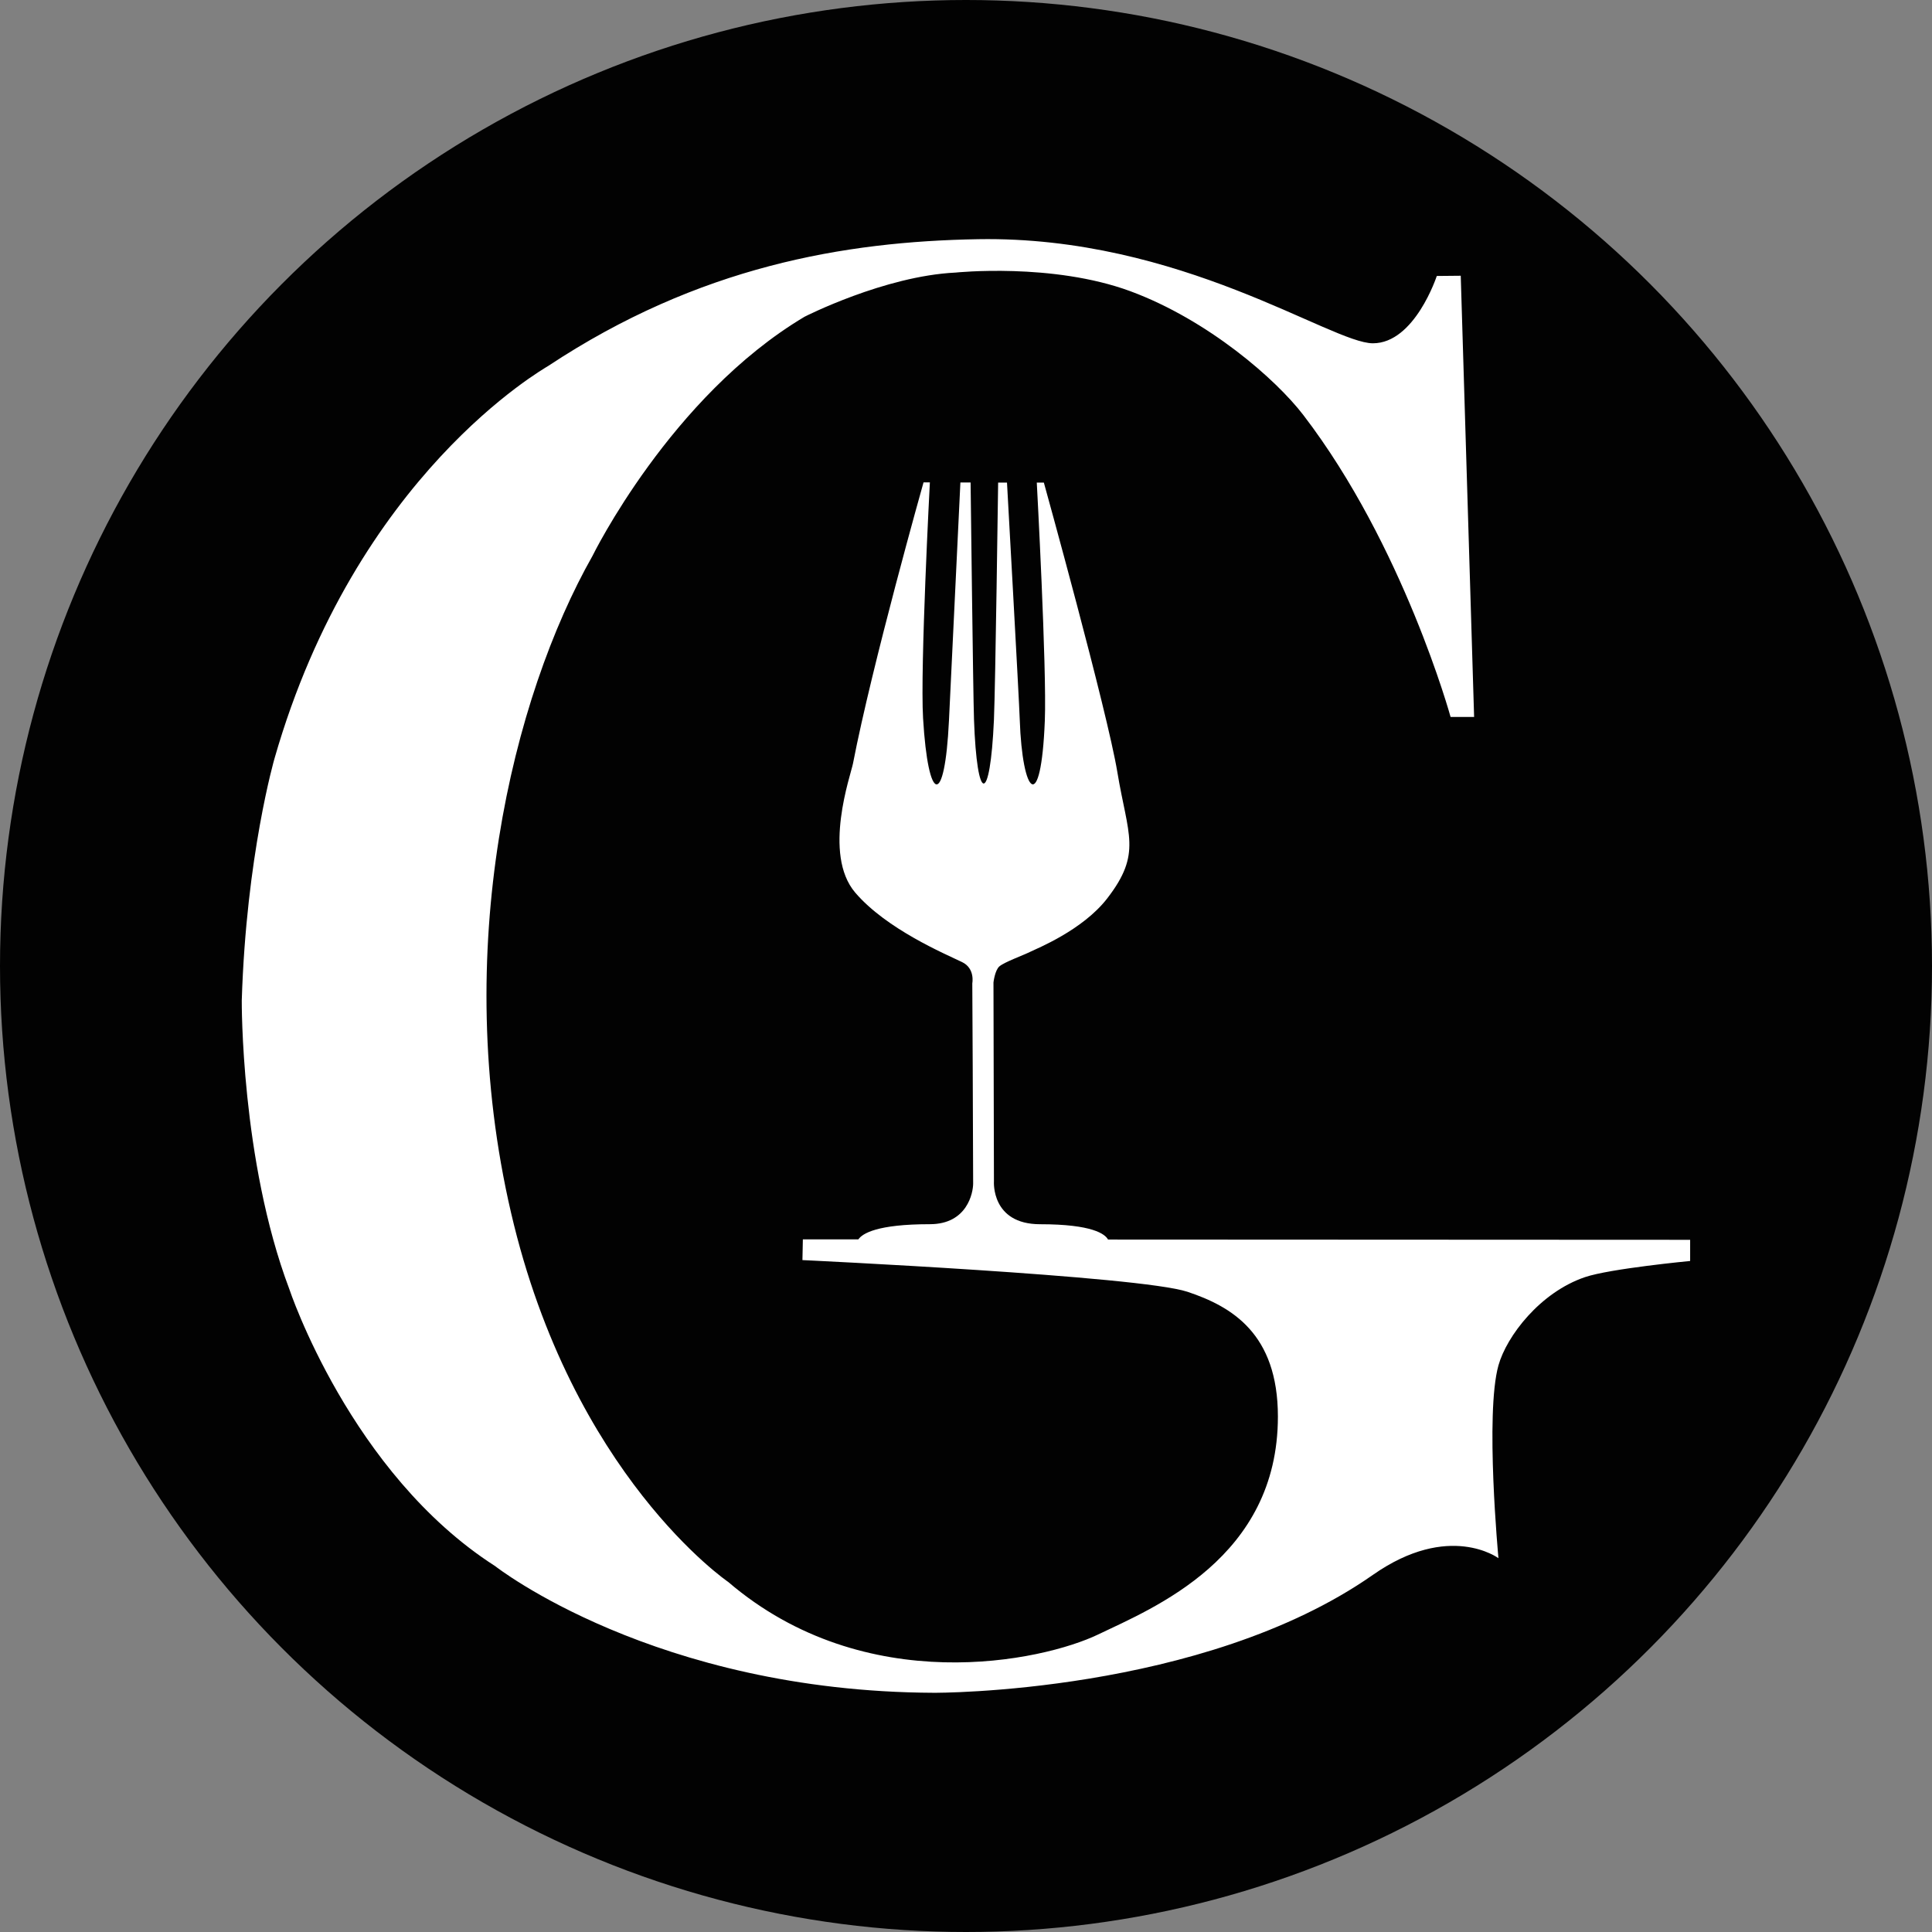
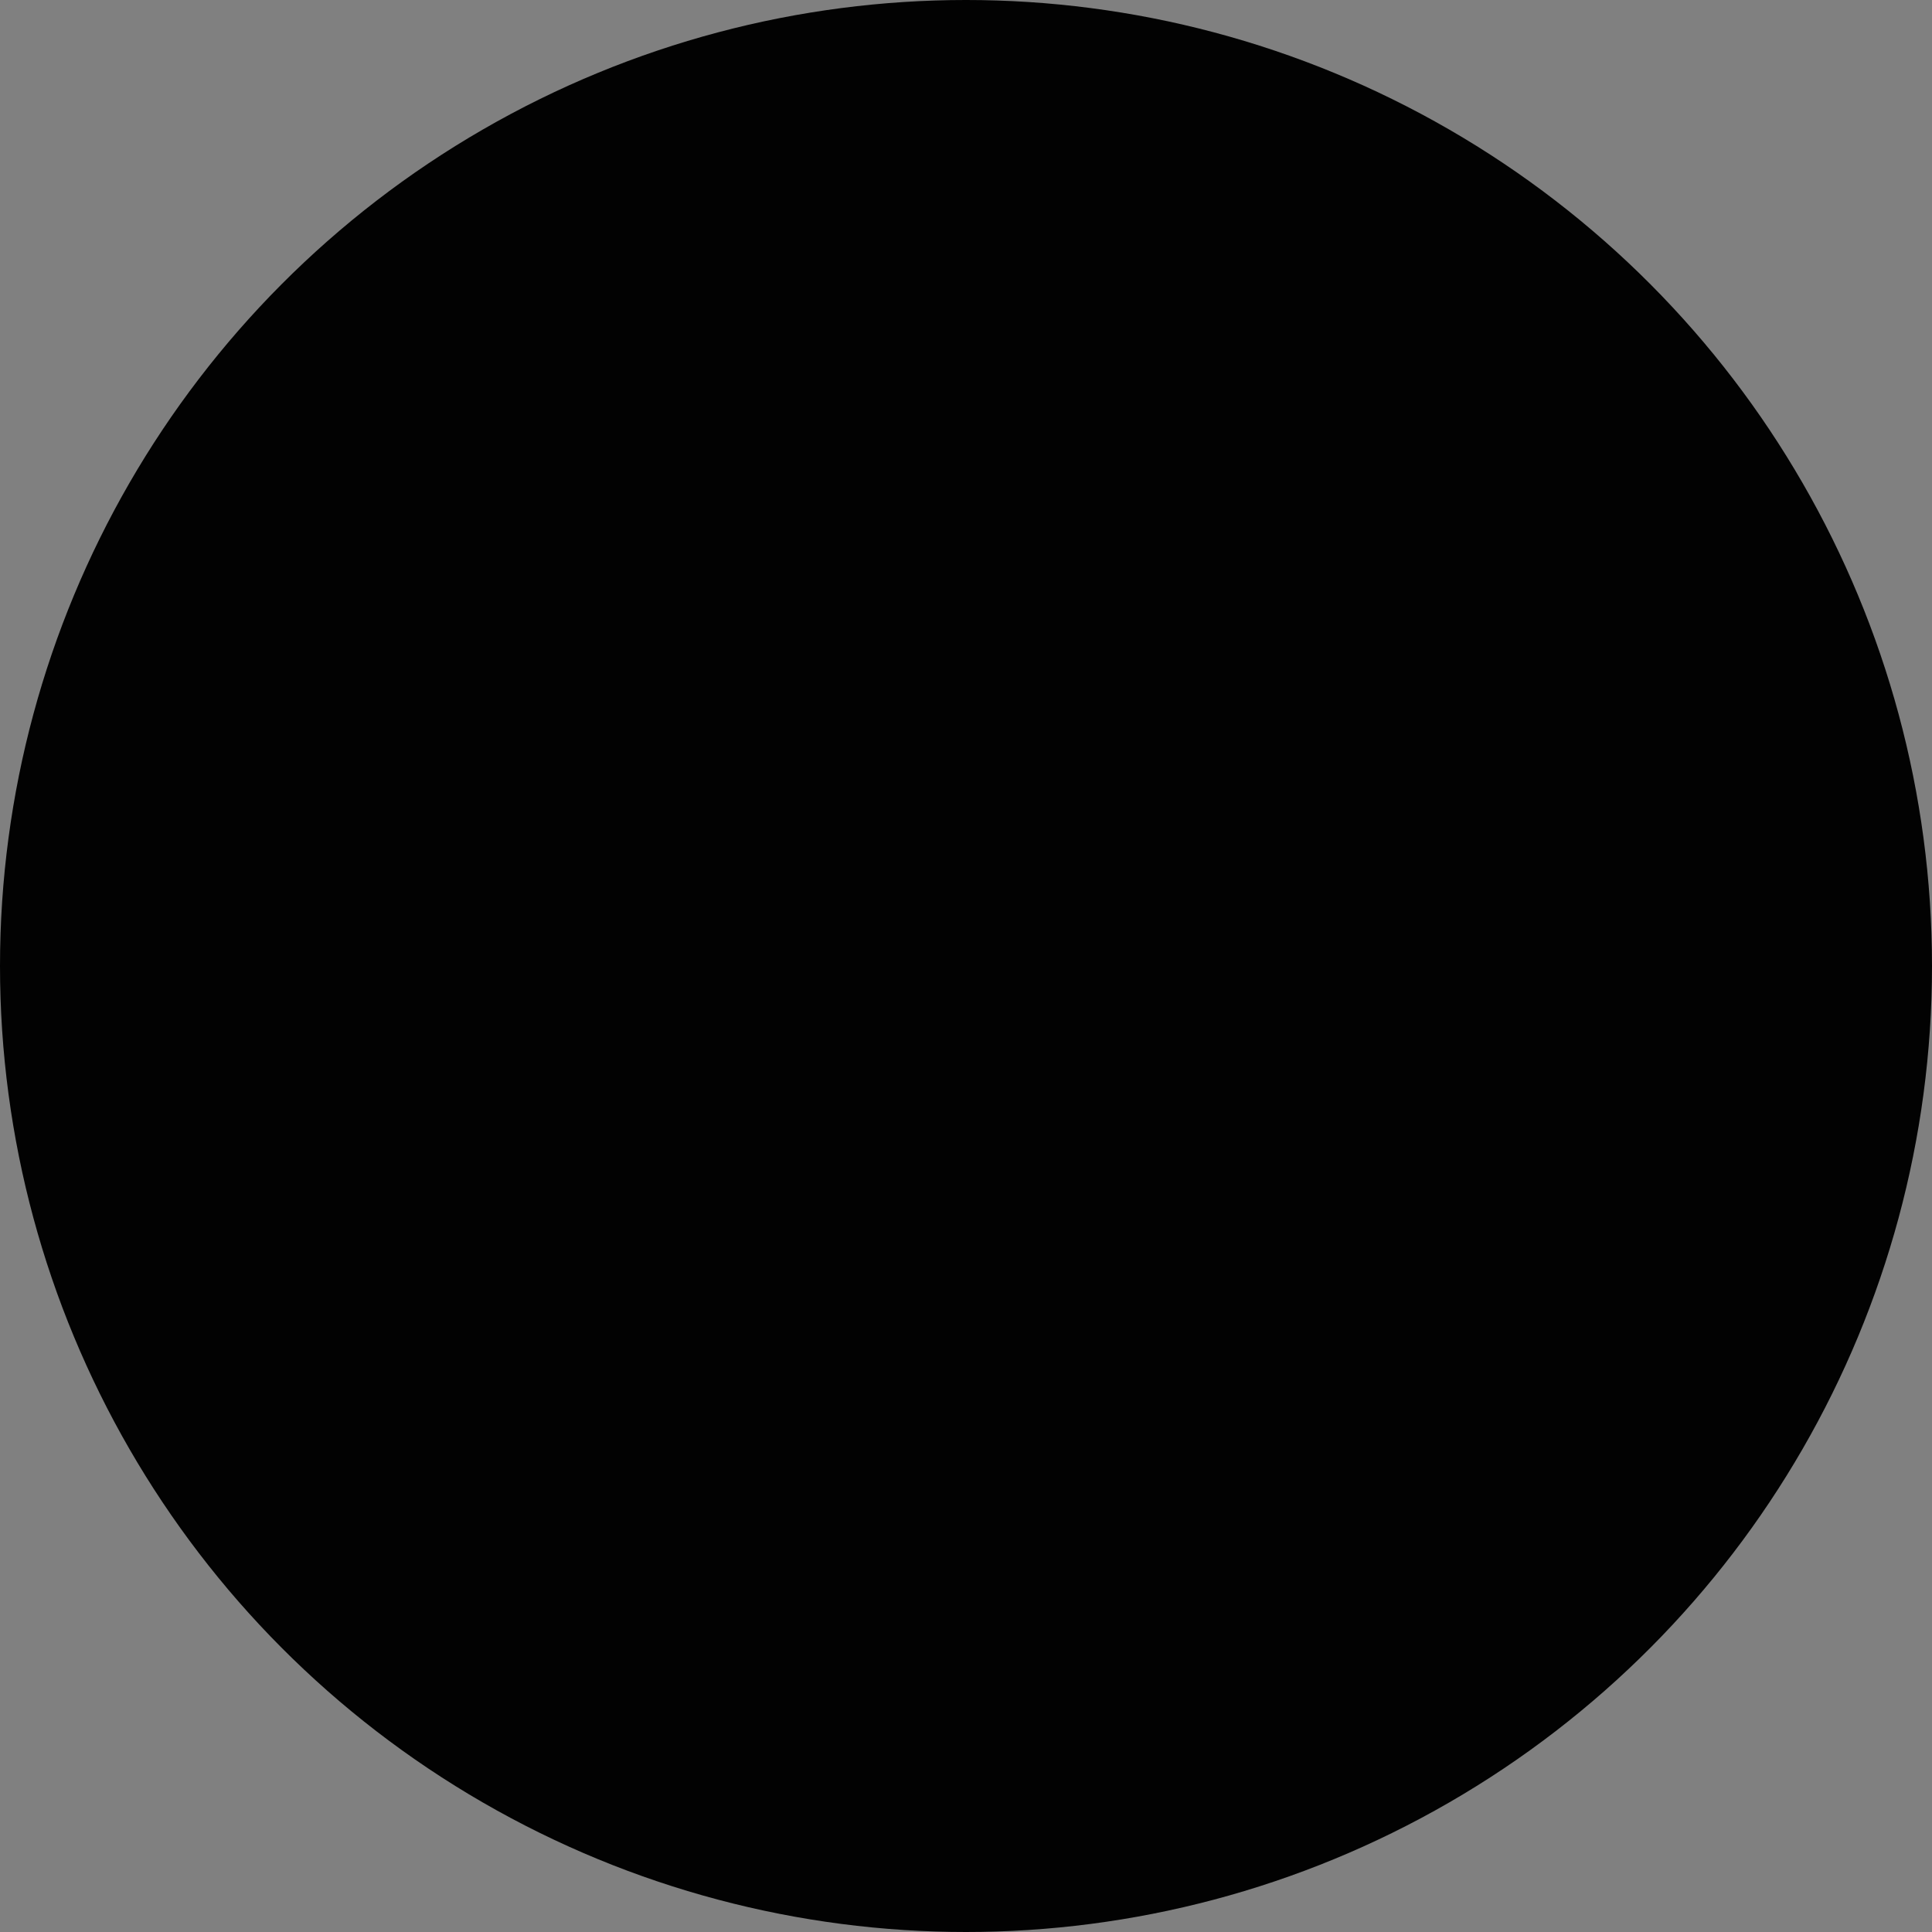
<svg xmlns="http://www.w3.org/2000/svg" id="Calque_1" viewBox="0 0 500 500">
  <rect x="0" y="0" width="500" height="500" fill="#808080" stroke="none" />
  <defs>
    <style>.cls-1{fill:#fff;}.cls-2{fill:#020202;}</style>
  </defs>
  <circle class="cls-2" cx="250" cy="250" r="250" />
-   <path class="cls-1" d="M286.75,320.78c-.76-1.39-3.99-3.95-17.56-3.95-12.74,0-11.96-11.08-11.96-11.08l-.12-51.49s.36-3.17,1.54-4.17c1.34-1.13,6.14-2.85,7.9-3.73,1.76-.87,13.61-5.6,19.98-13.83,9.09-11.74,5.34-16.35,2.64-32.71-2.64-15.91-19.02-74.93-19.02-74.93h-1.83s2.62,48.21,2.08,61.65c-.98,24.59-5.82,19.21-6.49-.32-.15-4.88-3.3-61.33-3.3-61.33h-2.29s-.71,52.66-1.09,61.43c-.99,22.06-4.39,21.85-5.16-.11-.23-6.6-.88-61.35-.88-61.35h-2.64s-2.76,57.7-2.96,61.67c-1.09,22.61-5.38,21.52-6.7-.66-.77-13.13,1.76-61.03,1.76-61.03h-1.64s-13.28,47.02-18.26,72.77c-.57,2.94-7.91,23.42,.57,33.38,8.11,9.5,23.29,15.88,27.67,18,3.41,1.64,2.64,5.49,2.64,5.49,0,0,.22,41.05,.22,51.81,0,2.41-1.54,10.53-11.2,10.53-13.68,0-17.47,2.42-18.5,3.92h-14.37s-.11,5.37-.11,5.37c0,0,87.31,4.1,99.64,8.2,11.42,3.81,23.41,10.79,23.41,32.3,0,36.6-32.23,49.53-46.54,56.4-14.34,6.88-60.16,16.83-95.73-13.61,0,0-40.4-27.52-56.2-95.58-15.81-68.07,.43-133.49,21.08-169.94,0,0,20.2-41.27,54.89-61.91,0,0,20.64-10.54,39.08-11.43,0,0,25.03-2.62,45.23,4.82,20.2,7.48,37.74,22.86,44.78,32.06,25.91,33.82,38.1,78.12,38.1,78.12h6.09l-3.46-114.18-6.2,.06s-5.69,17.42-16.53,17.42-49.73-27.83-102.16-26.94c-34.55,.59-72.31,7.03-111.25,32.79-1.09,.73-49.76,28.1-70.85,101.58,0,0-7.32,25.19-8.48,62.65,0,0-.3,41.27,12.29,74.65,0,0,15.81,47.73,53.28,71.73,0,0,41.28,32.5,113.58,32.79,0,0,69.46,.37,113.58-30.51,19.76-13.84,32.5-4.32,32.5-4.32,0,0-3.51-37.4,0-49.9,2.12-7.57,10.76-18.89,22.39-22.84,6.51-2.21,27.22-4.18,27.22-4.18v-5.48l-150.68-.07Z" />
</svg>